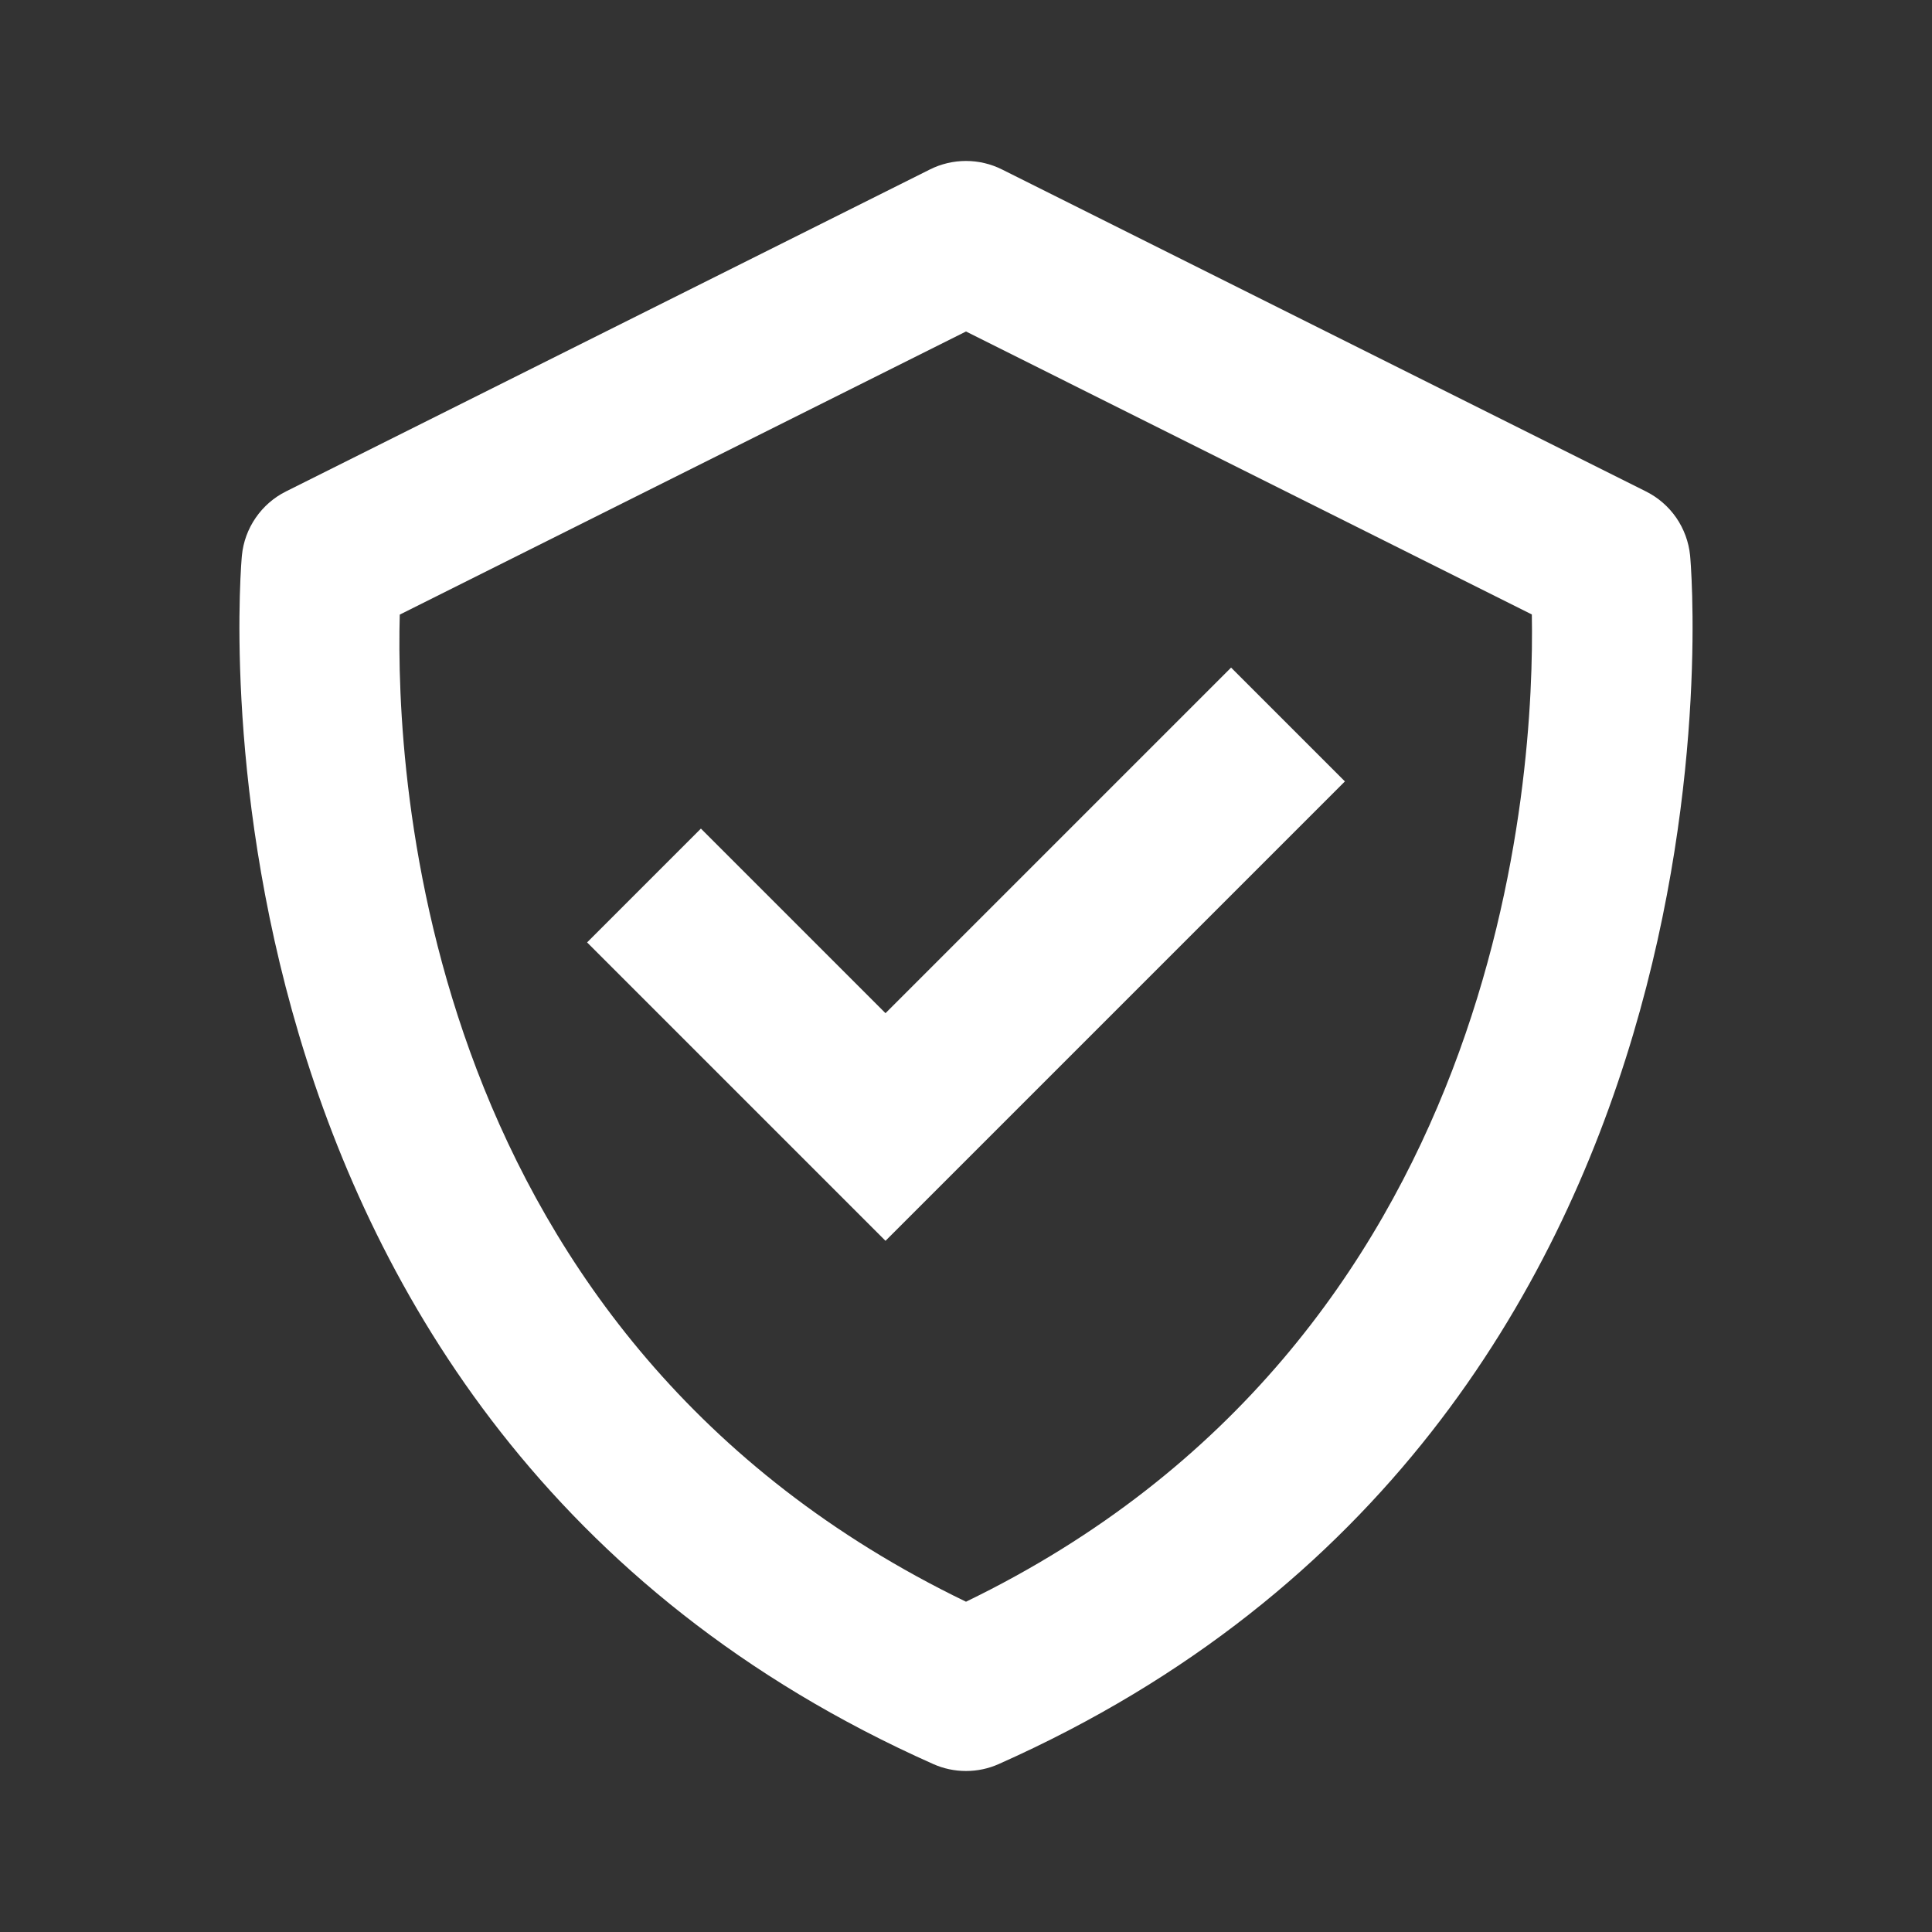
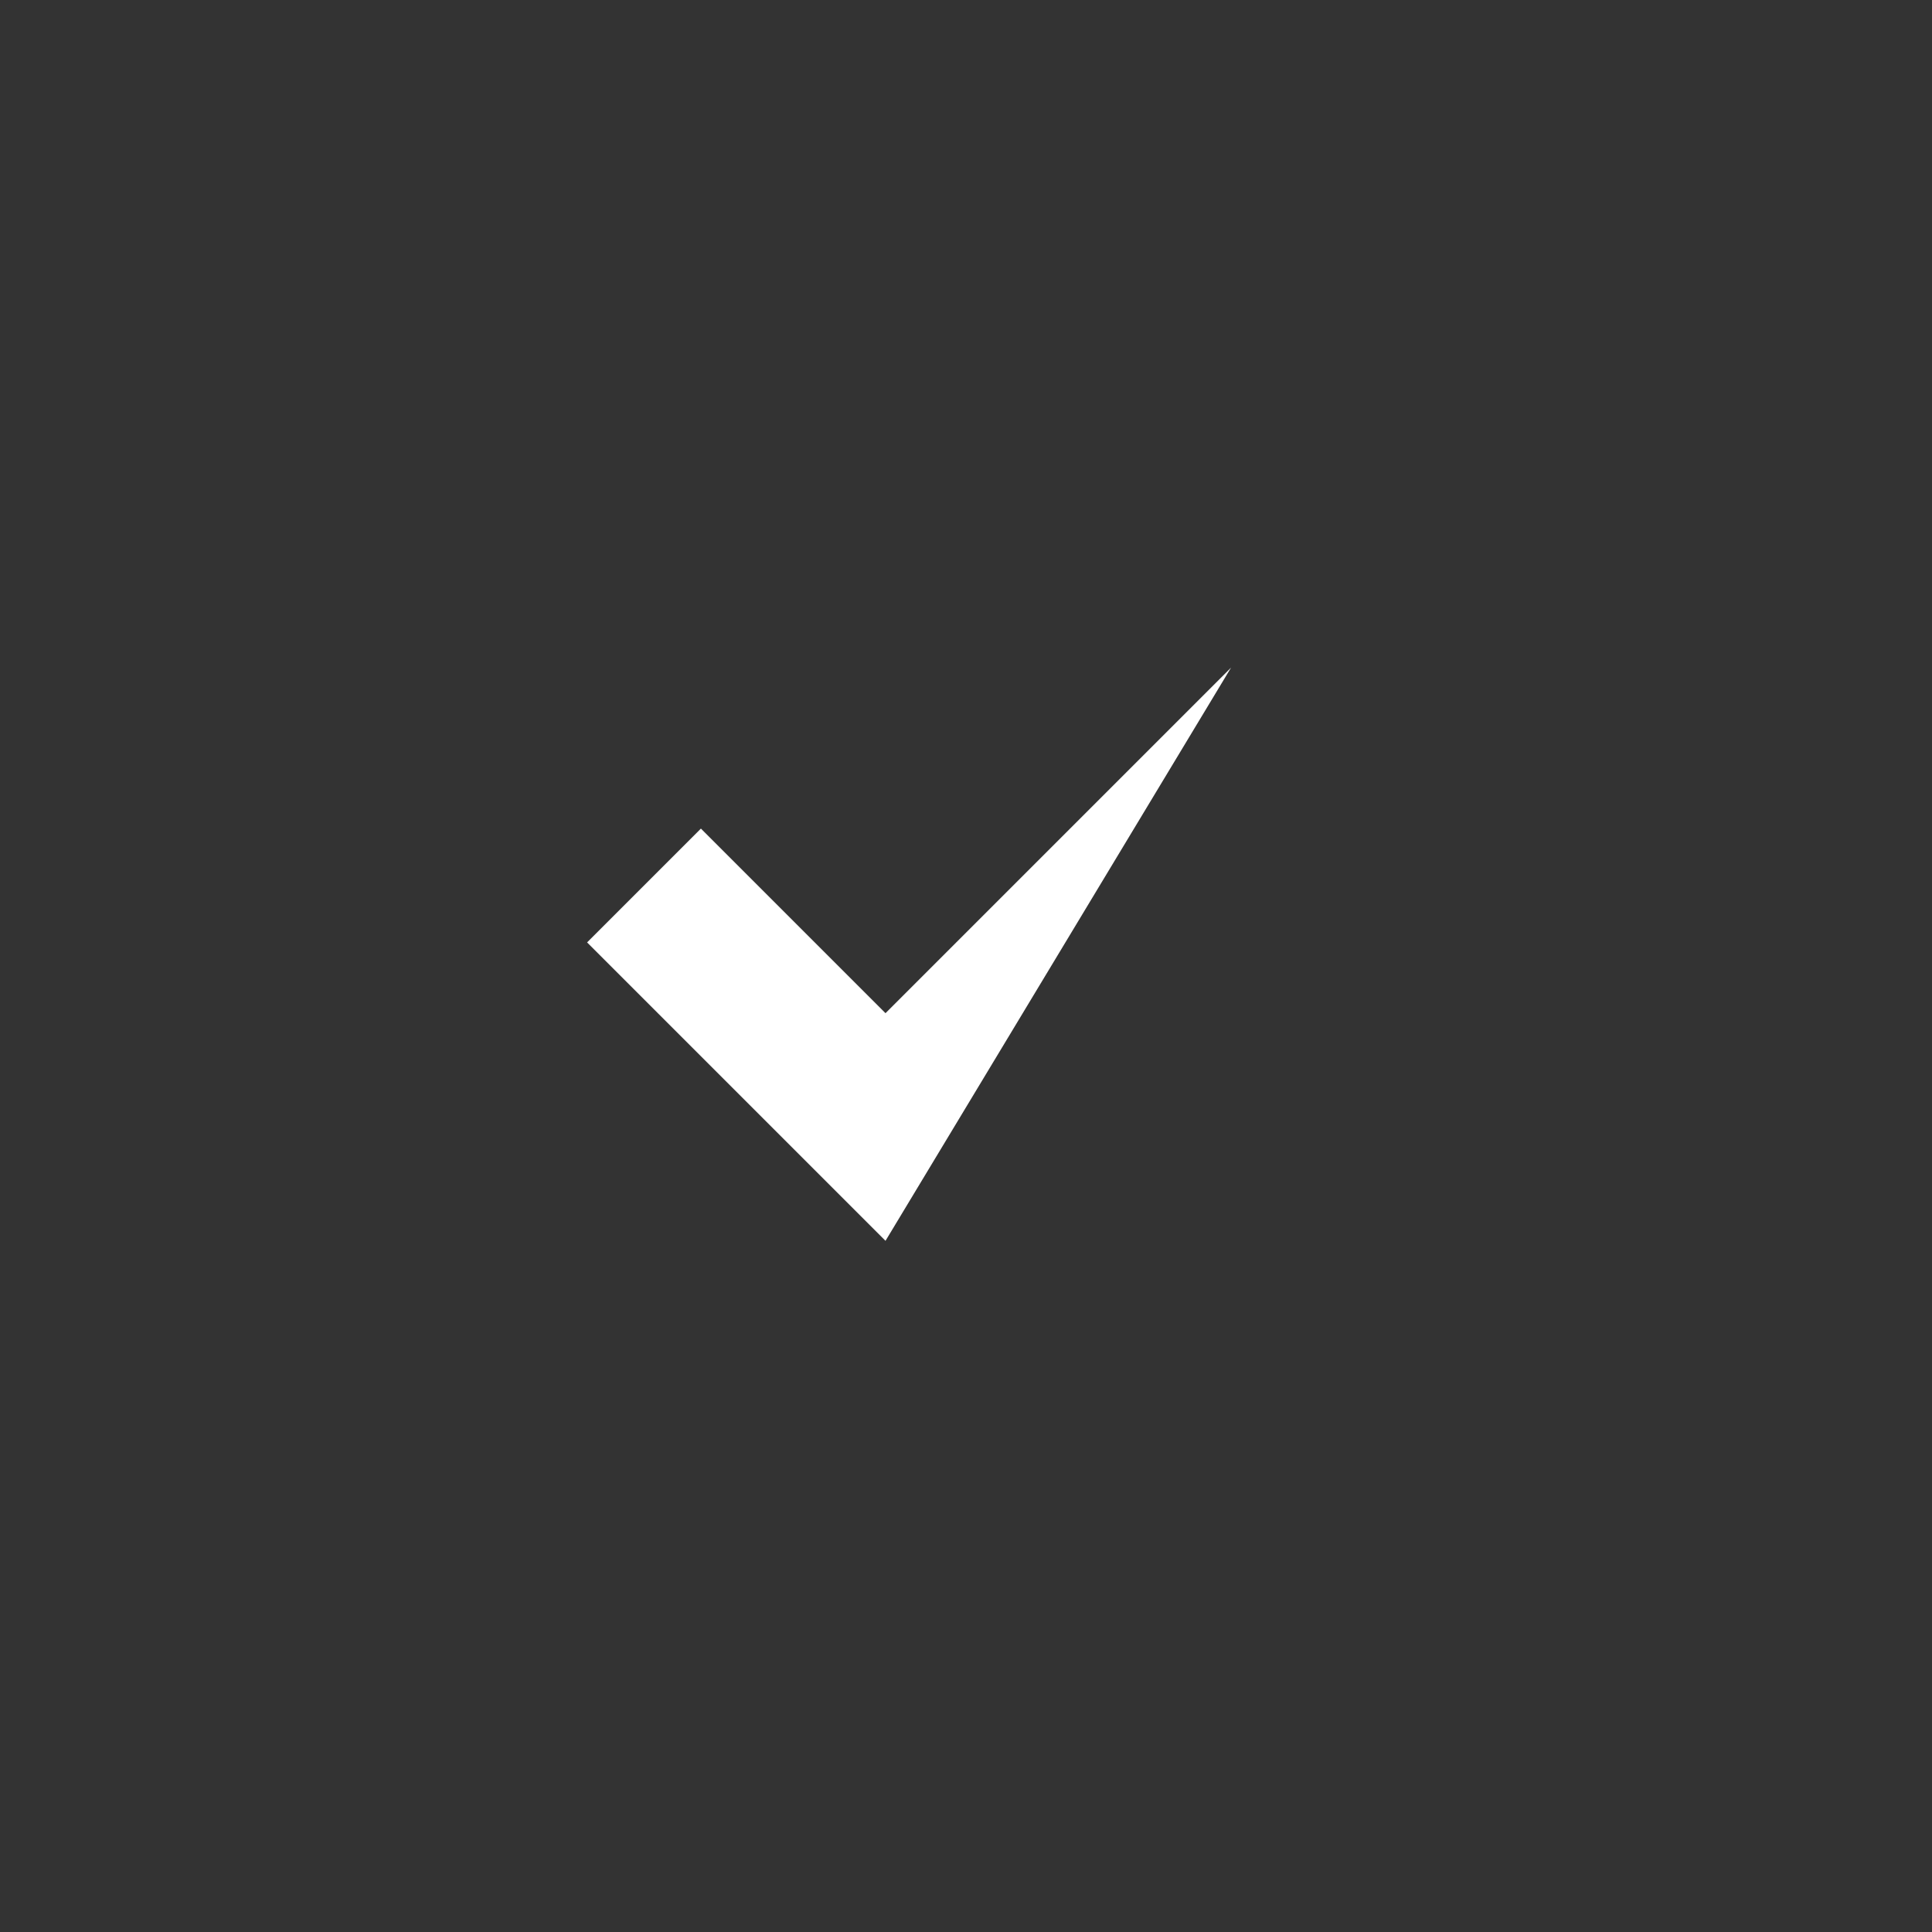
<svg xmlns="http://www.w3.org/2000/svg" width="48" height="48" viewBox="0 0 48 48" fill="none">
  <rect x="0" y="0" width="48" height="48" fill="#333333" stroke="none" />
-   <path d="M41.99 13.8C41.956 13.464 41.838 13.142 41.647 12.864C41.455 12.586 41.196 12.361 40.894 12.21L24.894 4.21C24.616 4.071 24.31 3.999 23.999 3.999C23.688 3.999 23.382 4.071 23.104 4.21L7.104 12.21C6.802 12.361 6.544 12.586 6.353 12.864C6.161 13.142 6.043 13.464 6.01 13.8C5.988 14.014 4.088 35.334 23.188 43.828C23.444 43.942 23.72 44 24 44C24.28 44 24.556 43.942 24.812 43.828C43.912 35.334 42.012 14.016 41.99 13.8ZM24 39.794C10.462 33.25 9.822 19.284 9.932 15.27L24 8.236L38.058 15.266C38.132 19.244 37.402 33.302 24 39.794Z" fill="white" />
-   <path d="M22 25.172L17.414 20.586L14.586 23.414L22 30.828L33.414 19.414L30.586 16.586L22 25.172Z" fill="white" />
+   <path d="M22 25.172L17.414 20.586L14.586 23.414L22 30.828L30.586 16.586L22 25.172Z" fill="white" />
</svg>